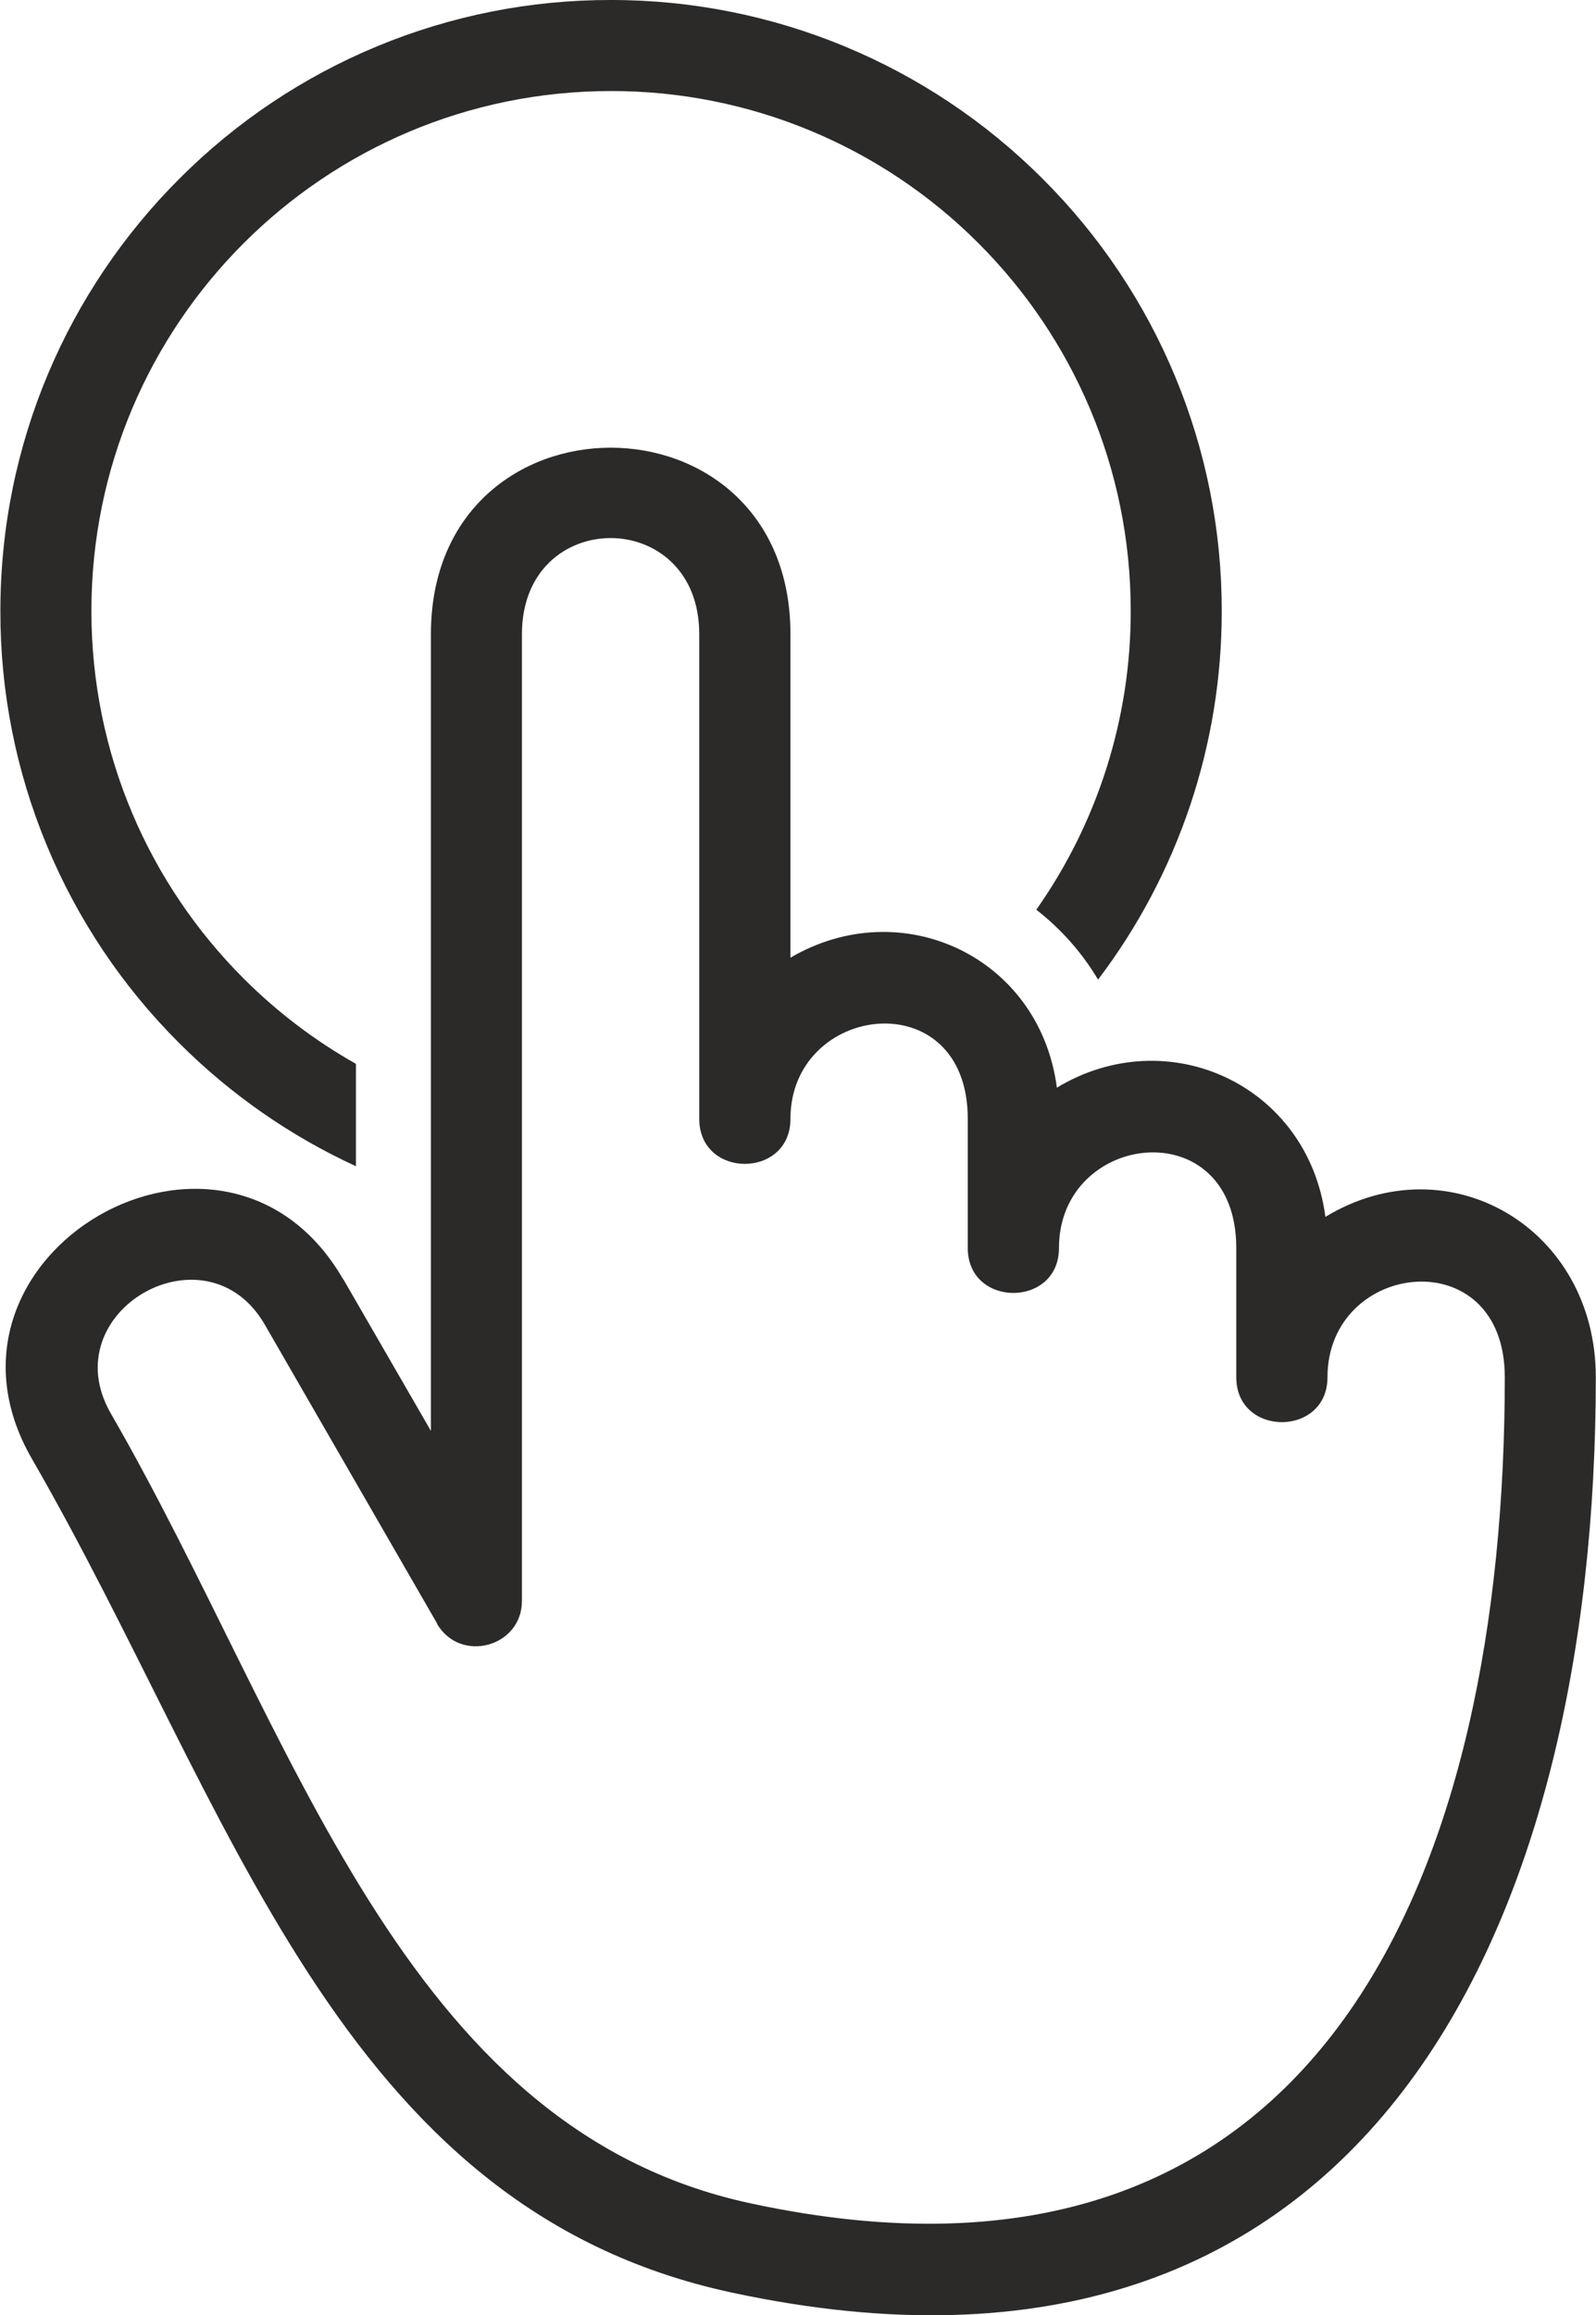
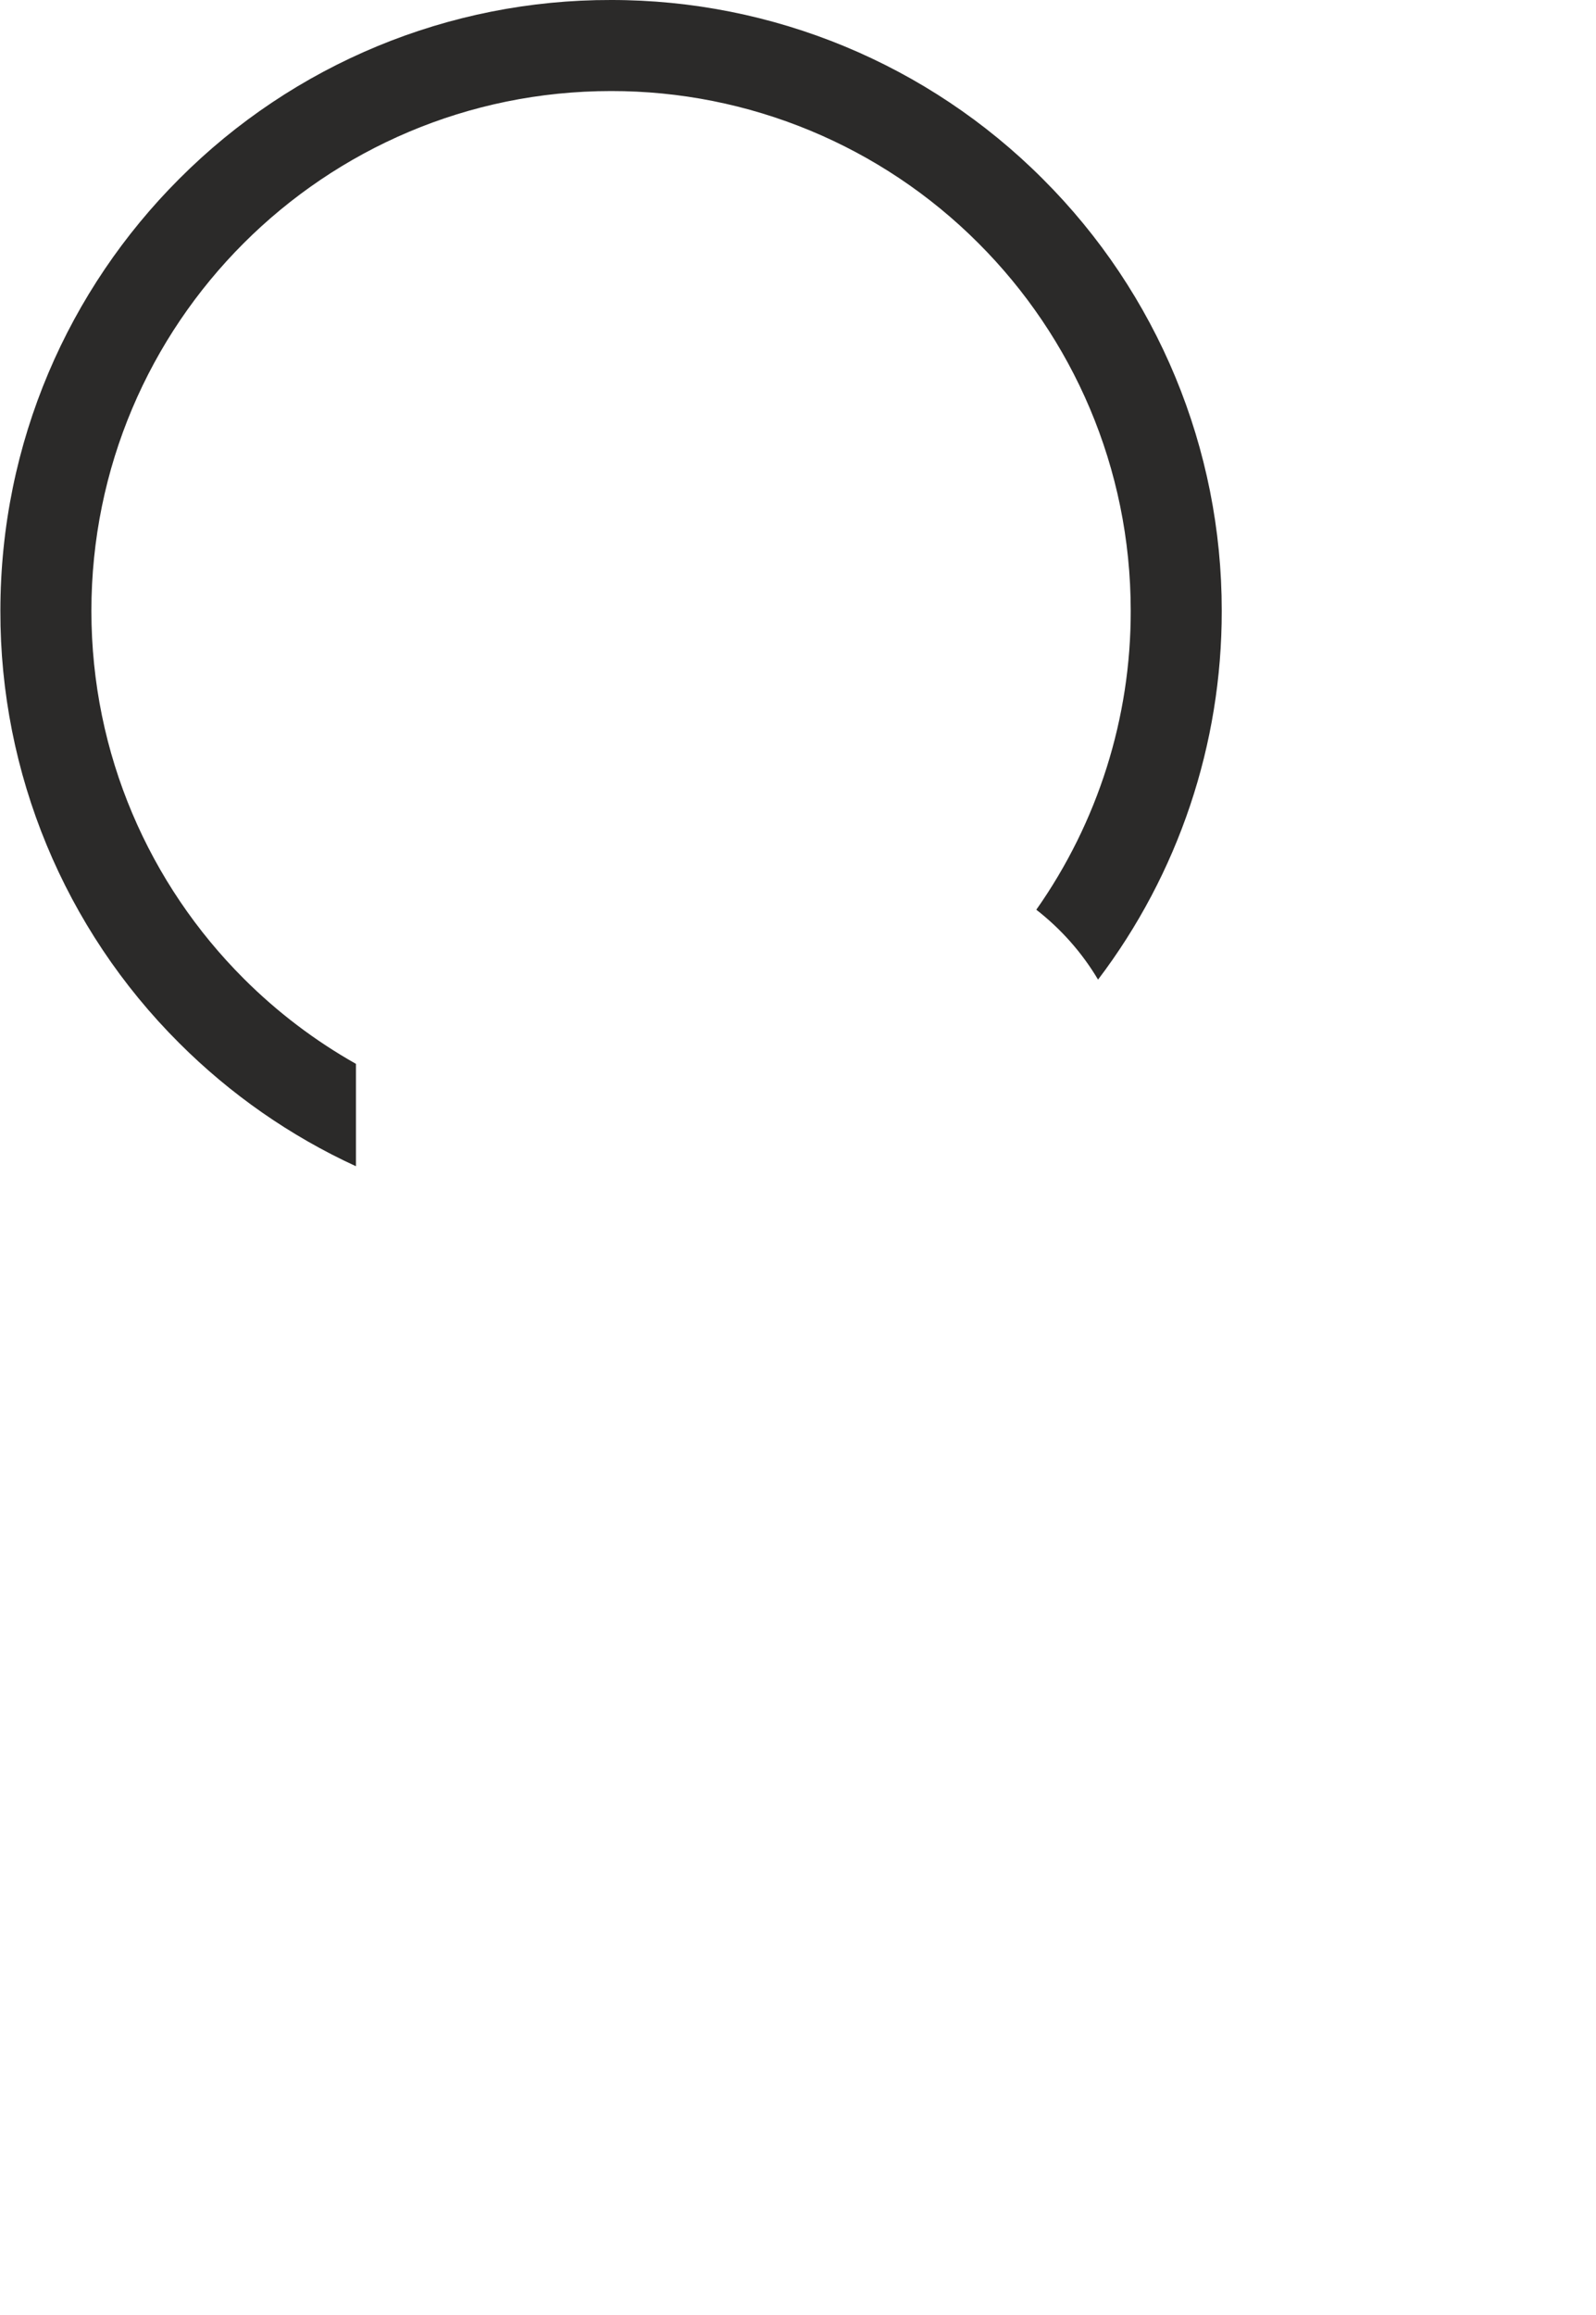
<svg xmlns="http://www.w3.org/2000/svg" xml:space="preserve" width="12.546mm" height="18.194mm" version="1.1" style="shape-rendering:geometricPrecision; text-rendering:geometricPrecision; image-rendering:optimizeQuality; fill-rule:evenodd; clip-rule:evenodd" viewBox="0 0 84.52 122.57">
  <defs>
    <style type="text/css">
   
    .fil0 {fill:#2B2A29}
   
  </style>
  </defs>
  <g id="Layer_x0020_1">
    <g id="_1404980229264">
      <path class="fil0" d="M32.35 0c8.58,-0.01 16.81,3.4 22.87,9.47 6.08,6.06 9.49,14.29 9.48,22.87 0.01,7.05 -2.29,13.91 -6.55,19.52 -0.85,-1.43 -1.96,-2.68 -3.27,-3.7 3.26,-4.63 5.01,-10.16 5,-15.82 0,-7.6 -3.08,-14.48 -8.06,-19.46 -5.16,-5.17 -12.16,-8.07 -19.46,-8.06 -7.6,0 -14.48,3.08 -19.46,8.06 -4.98,4.98 -8.06,11.86 -8.06,19.46 0,7.6 3.08,14.48 8.06,19.46 1.77,1.77 3.77,3.29 5.95,4.52l0 5.42c-3.48,-1.6 -6.65,-3.81 -9.36,-6.52 -6.08,-6.06 -9.49,-14.29 -9.47,-22.88 0,-8.93 3.62,-17.02 9.47,-22.87 6.06,-6.08 14.29,-9.49 22.87,-9.47z" />
-       <path class="fil0" d="M23.15 85.95l-9.13 -15.83c-3.1,-5.36 -11.26,-0.69 -8.15,4.71 9.74,16.88 15.34,37.82 33.86,41.81 30.64,6.61 39.96,-18.14 39.96,-43.73 0,-7.29 -9.39,-6.19 -9.39,0 0,3.17 -4.83,3.17 -4.83,0l0 -6.84c0,-7.29 -9.39,-6.19 -9.39,0 0,3.17 -4.83,3.17 -4.83,0l0 -6.84c0,-7.29 -9.39,-6.14 -9.39,0 0,3.18 -4.83,3.18 -4.83,0l0 -25.66c0,-6.78 -9.39,-6.78 -9.39,0l0 51.18c-0,2.44 -3.26,3.33 -4.5,1.21zm-4.97 -18.23l4.64 8.03 0 -42.18c0,-13.16 19.04,-13.16 19.04,0l0 17.13c5.88,-3.45 13.2,-0.06 14.11,6.88 5.88,-3.55 13.3,-0.15 14.22,6.84 6.54,-3.96 14.32,0.59 14.32,8.49 0,28.8 -11.93,55.75 -45.79,48.45 -20.89,-4.5 -26.42,-25.76 -37.03,-44.13 -6.24,-10.81 10.2,-20.37 16.48,-9.51z" />
    </g>
  </g>
</svg>